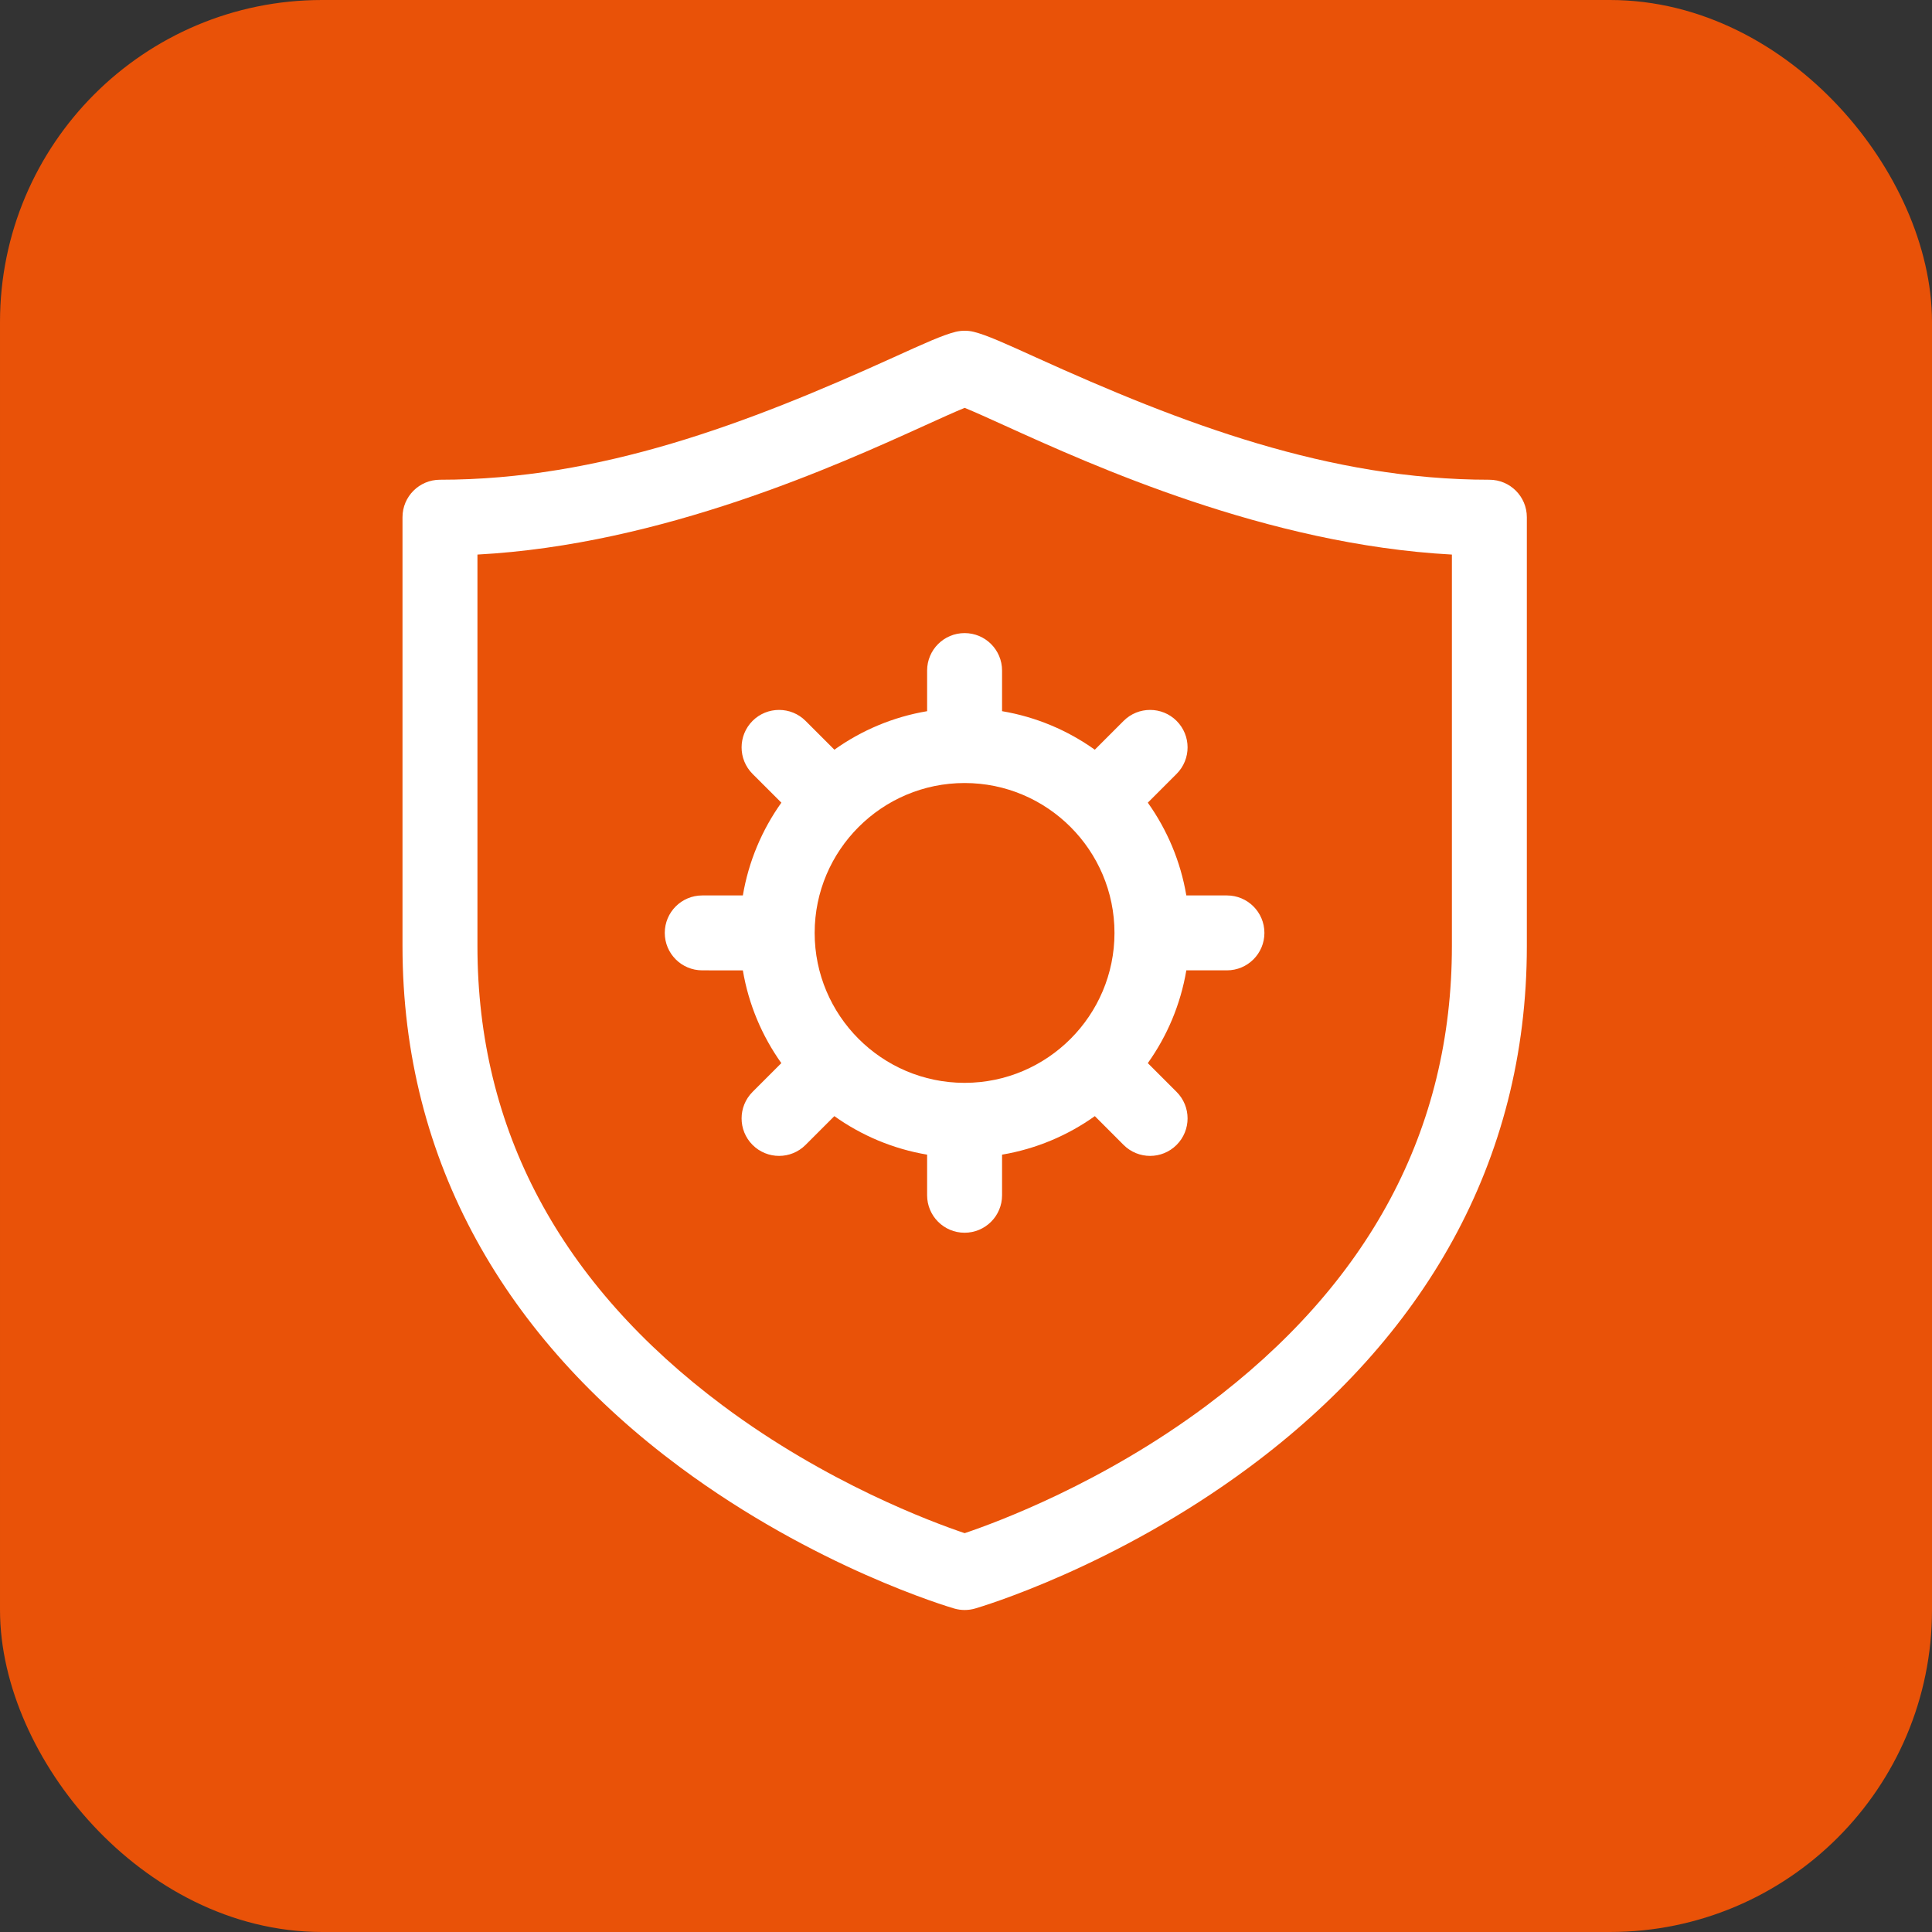
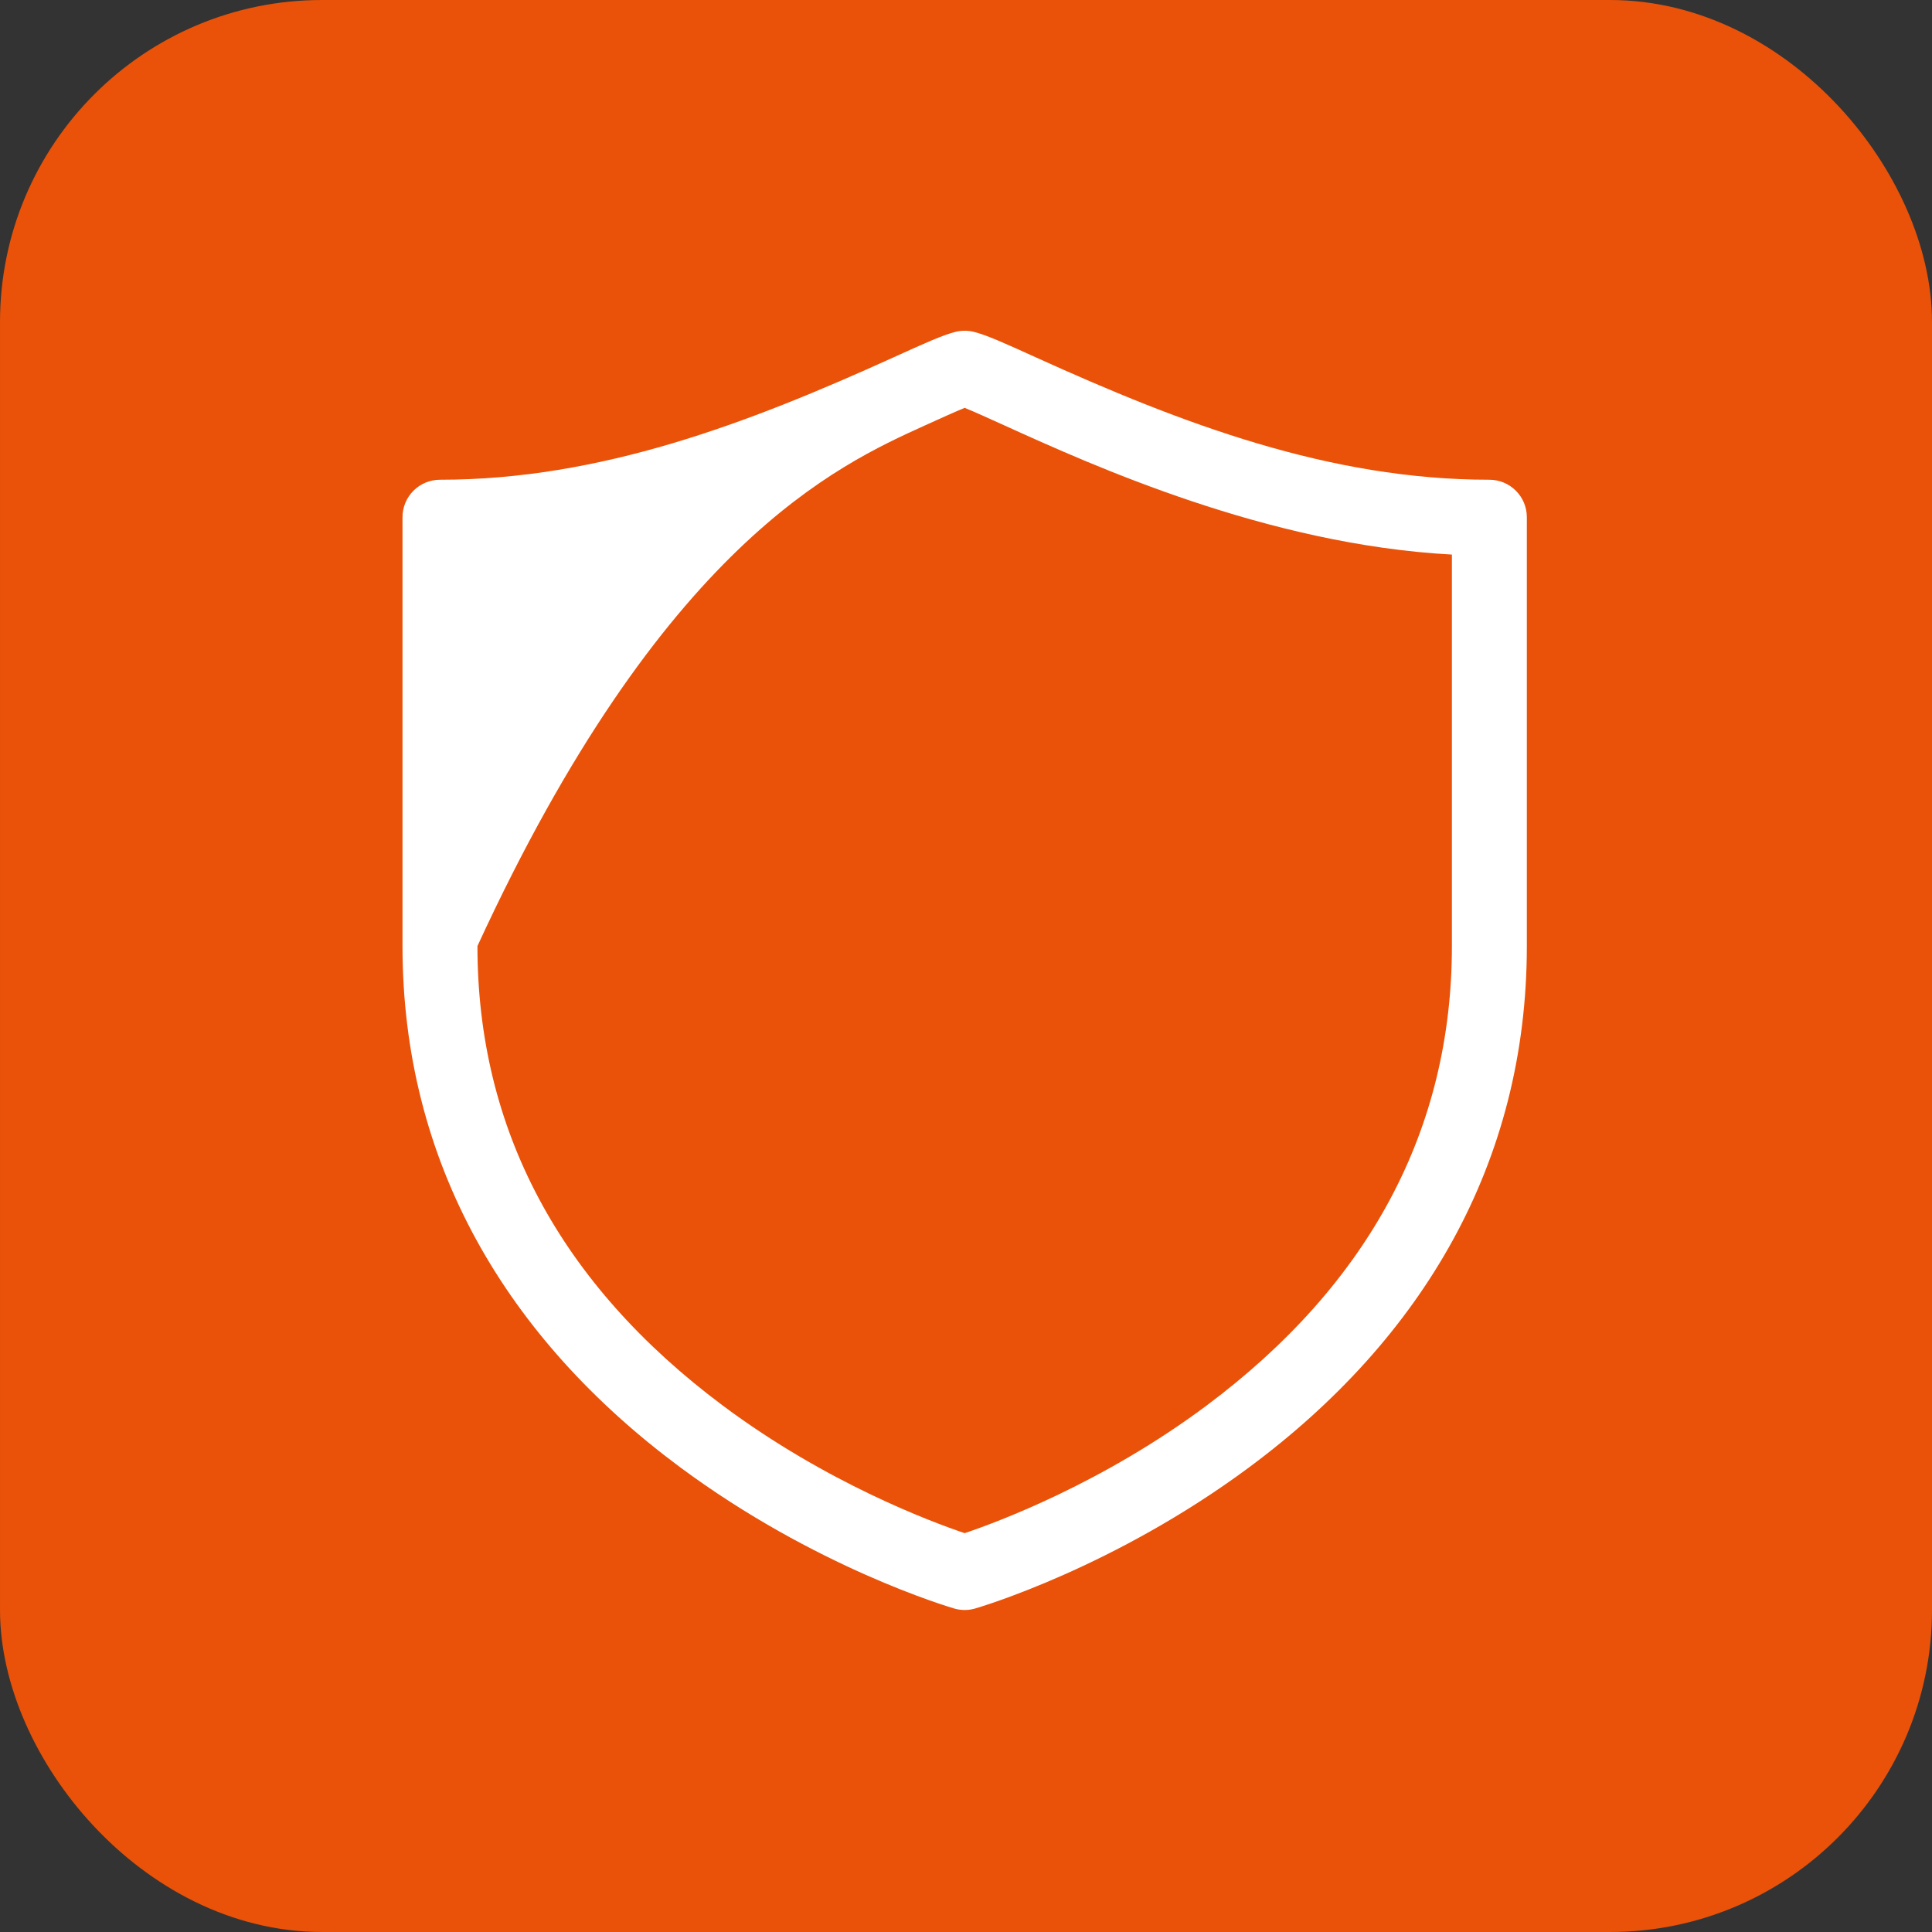
<svg xmlns="http://www.w3.org/2000/svg" width="48" height="48" viewBox="0 0 48 48" fill="none">
  <rect x="0" y="0" width="48" height="48" fill="#333333" stroke="none" />
  <rect x="1" y="1" width="46" height="46" rx="7" fill="#E95208" stroke="#E95208" stroke-width="2" />
-   <path d="M37.934 12.85C37.934 12.336 37.518 11.919 37.003 11.919C33.027 11.919 29.371 10.529 25.732 8.877C24.974 8.533 24.516 8.325 24.192 8.244C24.045 8.208 23.89 8.208 23.742 8.244C23.418 8.325 22.961 8.533 22.203 8.877C18.564 10.529 14.908 11.919 10.931 11.919C10.417 11.919 10 12.336 10 12.85V23.504C10 28.9 12.596 33.261 16.894 36.451C20.249 38.941 23.568 39.922 23.707 39.963C23.792 39.988 23.88 40 23.967 40C24.055 40 24.142 39.988 24.227 39.963C24.367 39.922 27.686 38.941 31.04 36.451C35.339 33.26 37.934 28.9 37.934 23.504V12.85ZM36.072 23.504C36.072 28.06 34.021 31.901 29.975 34.922C27.401 36.844 24.786 37.815 23.967 38.091C23.149 37.815 20.533 36.844 17.959 34.922C13.914 31.901 11.862 28.06 11.862 23.504V13.778C16.454 13.533 20.809 11.555 22.973 10.573C23.343 10.405 23.721 10.233 23.967 10.133C24.213 10.233 24.592 10.405 24.962 10.573C27.126 11.555 31.481 13.532 36.072 13.778V23.504Z" fill="white" />
-   <path d="M23.034 16.66V17.669C22.186 17.812 21.403 18.146 20.73 18.626L20.014 17.91C19.651 17.547 19.061 17.547 18.697 17.91C18.334 18.274 18.334 18.863 18.697 19.227L19.413 19.942C18.933 20.616 18.599 21.399 18.456 22.247H17.447C16.933 22.247 16.516 22.663 16.516 23.178C16.516 23.692 16.933 24.108 17.447 24.108L18.456 24.109C18.599 24.957 18.933 25.74 19.412 26.413L18.697 27.128C18.334 27.492 18.334 28.081 18.697 28.445C19.061 28.809 19.651 28.809 20.014 28.445L20.729 27.73C21.402 28.21 22.186 28.544 23.034 28.687V29.696C23.034 30.21 23.451 30.627 23.965 30.627C24.479 30.627 24.896 30.21 24.896 29.696V28.687C25.744 28.544 26.527 28.21 27.201 27.73L27.915 28.445C28.279 28.809 28.869 28.809 29.232 28.445C29.596 28.081 29.596 27.492 29.232 27.128L28.517 26.413C28.997 25.74 29.331 24.956 29.474 24.108H30.483C30.997 24.108 31.414 23.692 31.414 23.178C31.414 22.663 30.997 22.247 30.483 22.247H29.474C29.331 21.399 28.997 20.616 28.517 19.942L29.232 19.227C29.596 18.863 29.596 18.274 29.232 17.91C28.869 17.547 28.279 17.547 27.916 17.91L27.2 18.626C26.527 18.146 25.744 17.812 24.896 17.669V16.66C24.896 16.145 24.479 15.729 23.965 15.729C23.451 15.729 23.034 16.145 23.034 16.66ZM27.689 23.178C27.689 25.229 26.023 26.898 23.974 26.903C23.971 26.903 23.968 26.902 23.965 26.902C23.962 26.902 23.959 26.903 23.956 26.903C21.906 26.898 20.24 25.229 20.24 23.178C20.24 21.125 21.911 19.454 23.965 19.454C26.019 19.454 27.689 21.125 27.689 23.178Z" fill="white" />
+   <path d="M37.934 12.85C37.934 12.336 37.518 11.919 37.003 11.919C33.027 11.919 29.371 10.529 25.732 8.877C24.974 8.533 24.516 8.325 24.192 8.244C24.045 8.208 23.89 8.208 23.742 8.244C23.418 8.325 22.961 8.533 22.203 8.877C18.564 10.529 14.908 11.919 10.931 11.919C10.417 11.919 10 12.336 10 12.85V23.504C10 28.9 12.596 33.261 16.894 36.451C20.249 38.941 23.568 39.922 23.707 39.963C23.792 39.988 23.88 40 23.967 40C24.055 40 24.142 39.988 24.227 39.963C24.367 39.922 27.686 38.941 31.04 36.451C35.339 33.26 37.934 28.9 37.934 23.504V12.85ZM36.072 23.504C36.072 28.06 34.021 31.901 29.975 34.922C27.401 36.844 24.786 37.815 23.967 38.091C23.149 37.815 20.533 36.844 17.959 34.922C13.914 31.901 11.862 28.06 11.862 23.504C16.454 13.533 20.809 11.555 22.973 10.573C23.343 10.405 23.721 10.233 23.967 10.133C24.213 10.233 24.592 10.405 24.962 10.573C27.126 11.555 31.481 13.532 36.072 13.778V23.504Z" fill="white" />
</svg>